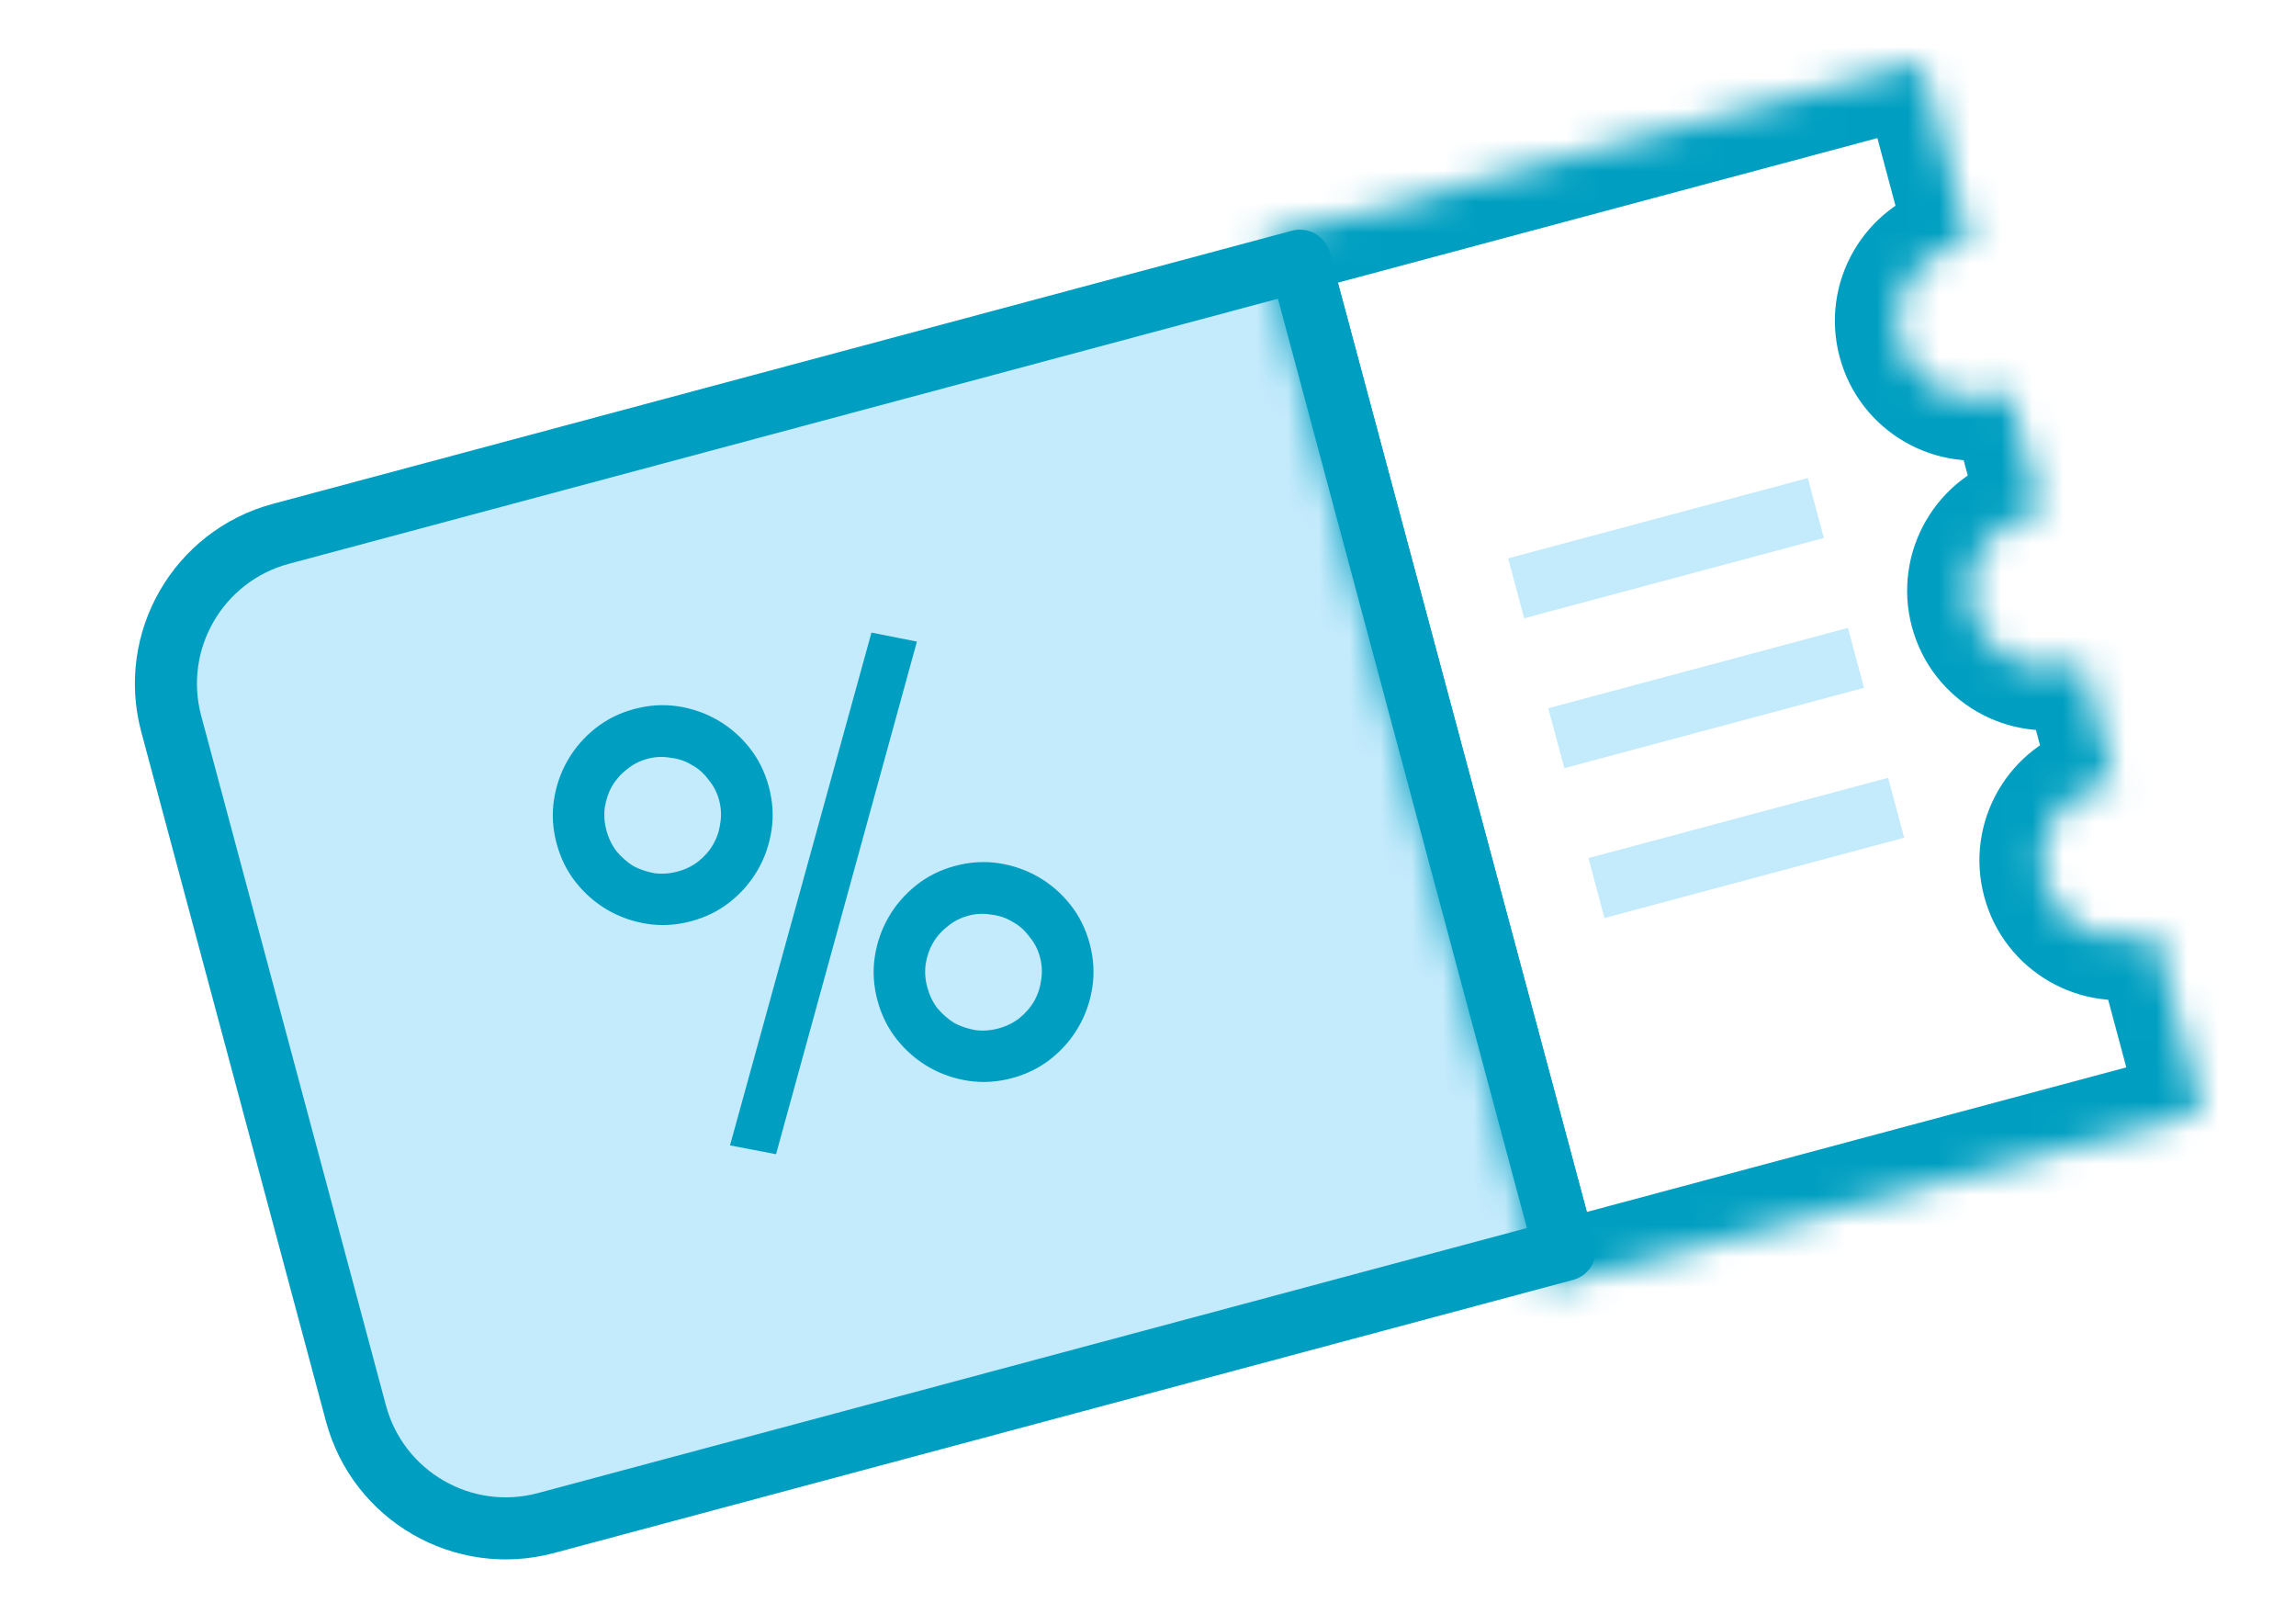
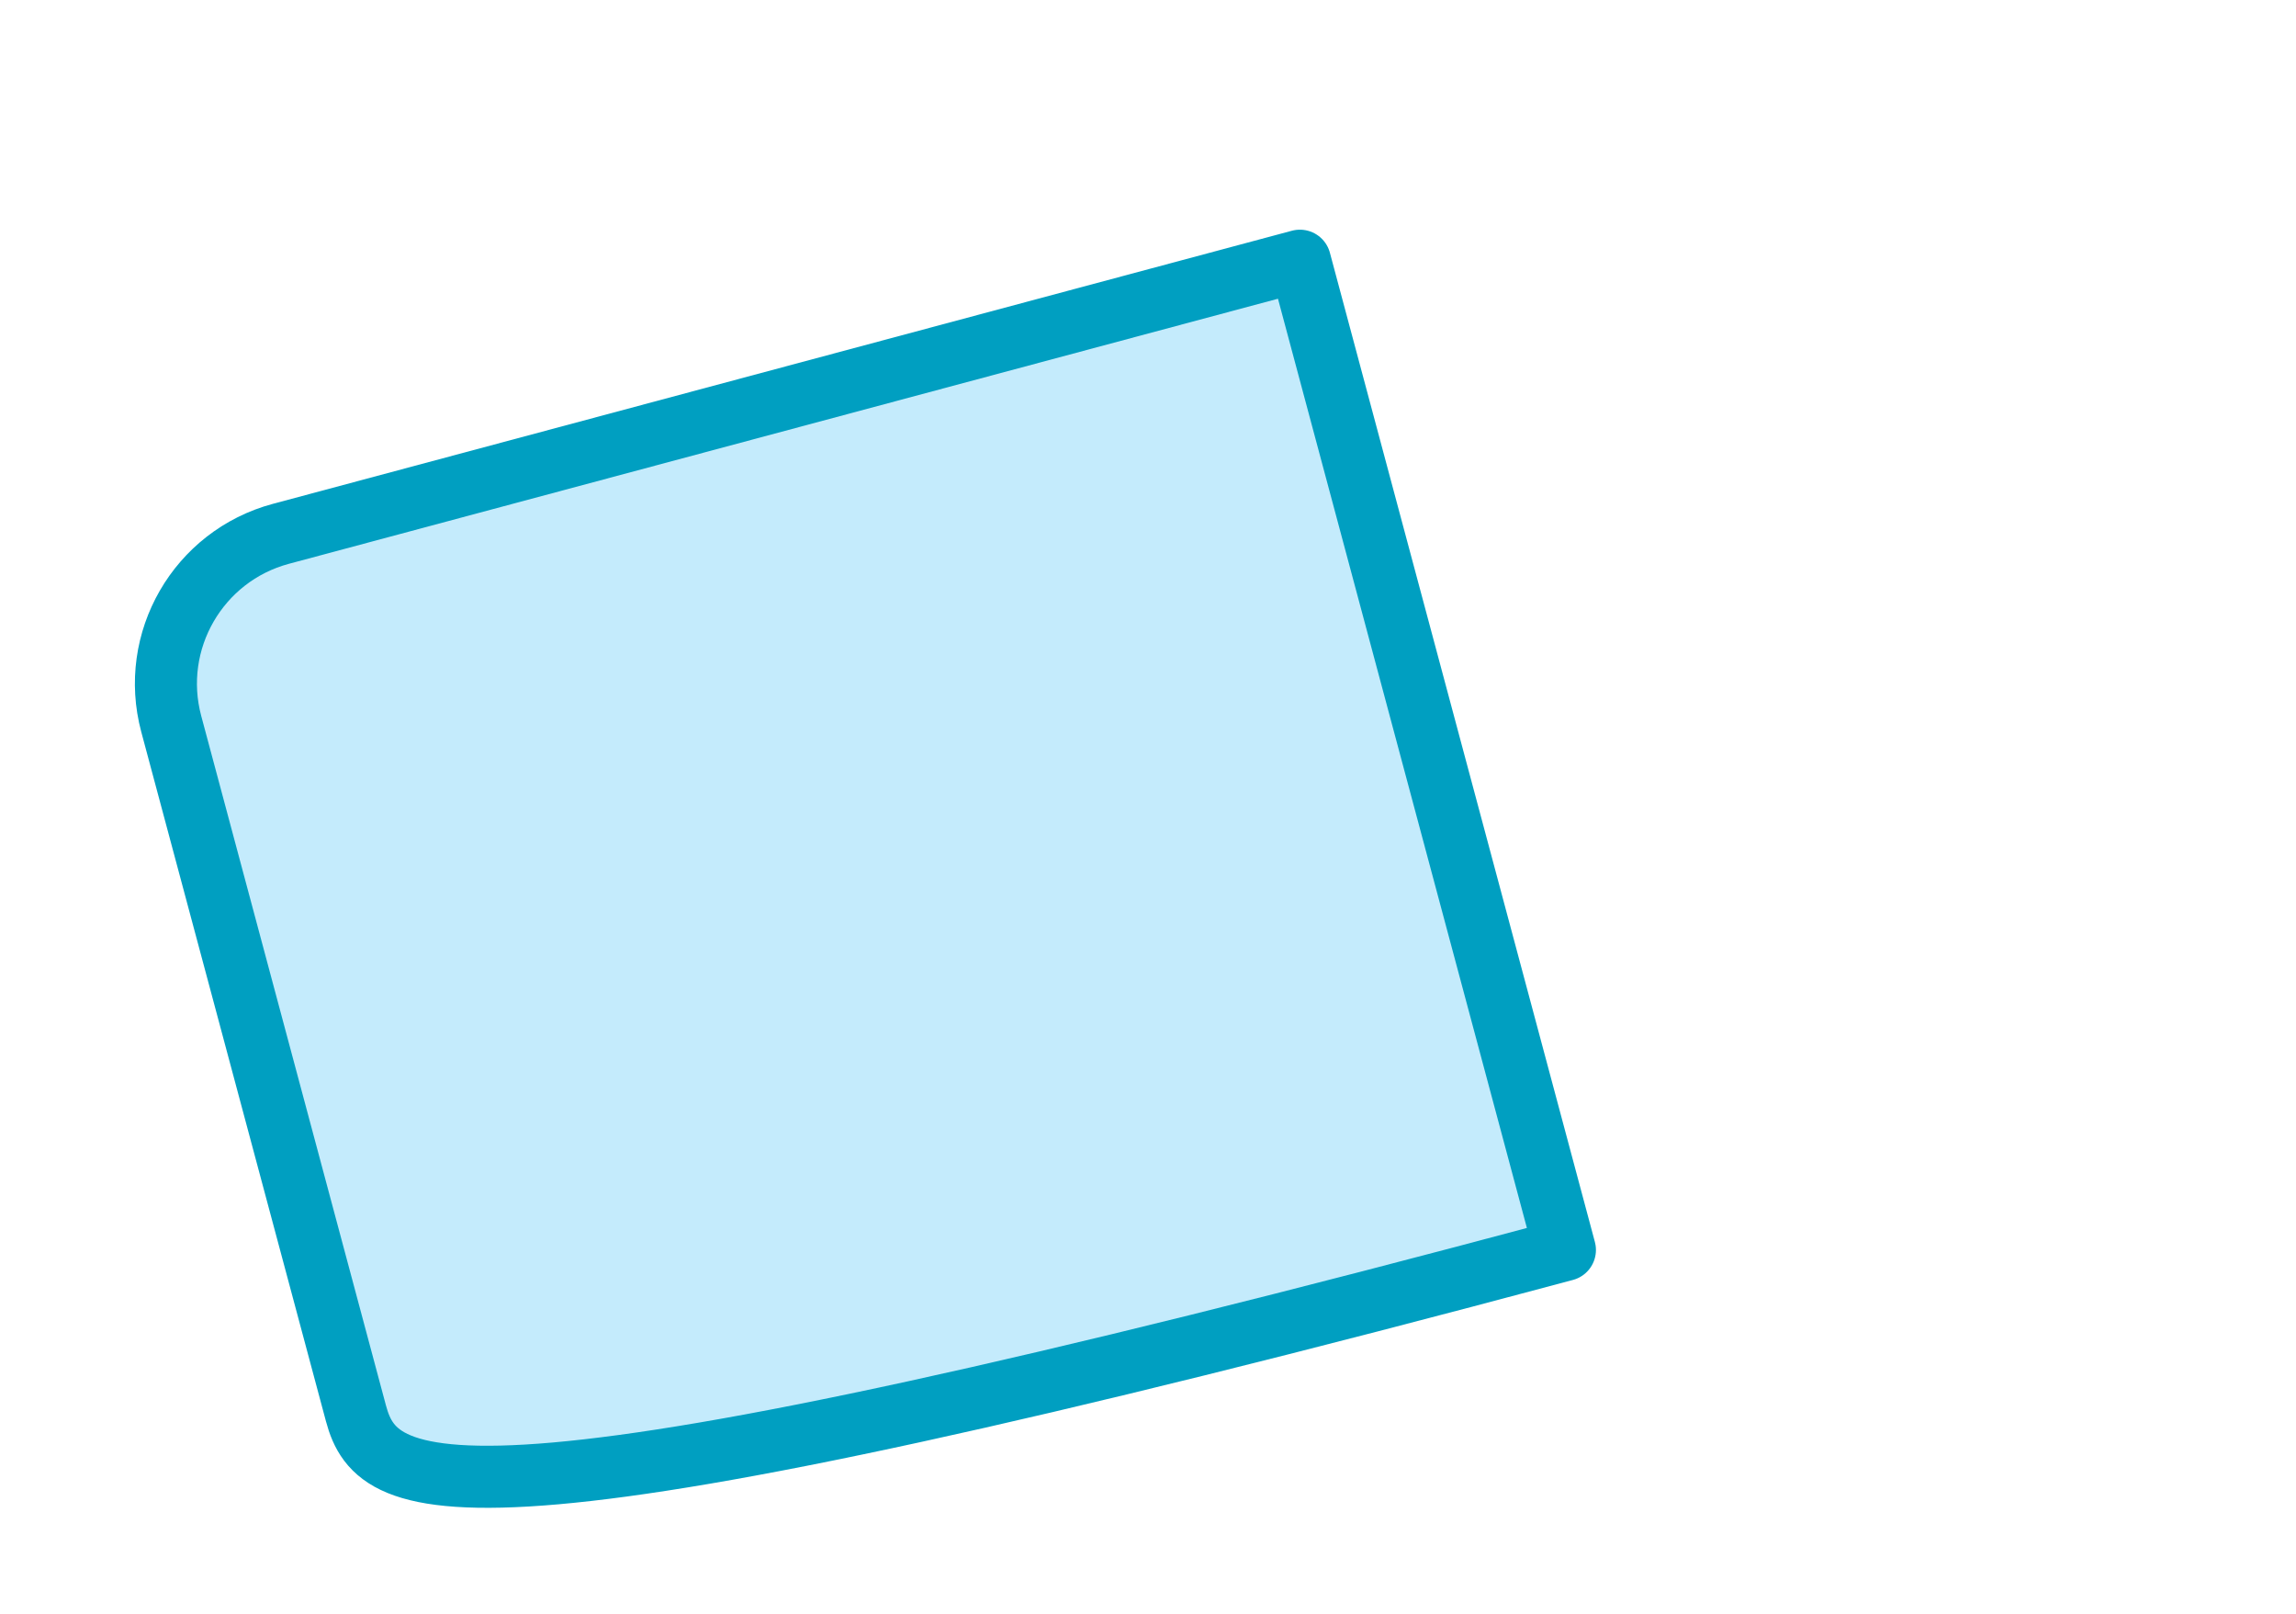
<svg xmlns="http://www.w3.org/2000/svg" width="74" height="52" viewBox="0 0 74 52" fill="none">
  <g id="sp-i-p-discounts">
    <g id="discount">
      <g id="Group 3">
-         <path id="Vector" d="M49.831 18.698L57.559 16.628" stroke="#C4EBFC" stroke-width="2" stroke-miterlimit="10" stroke-linecap="square" />
-         <path id="Vector_2" d="M51.125 23.528L58.853 21.457" stroke="#C4EBFC" stroke-width="2" stroke-miterlimit="10" stroke-linecap="square" />
-         <path id="Vector_3" d="M52.419 28.357L60.147 26.287" stroke="#C4EBFC" stroke-width="2" stroke-miterlimit="10" stroke-linecap="square" />
-         <path id="Rectangle 2421.14" d="M5.519 23.325C4.804 20.657 6.387 17.916 9.054 17.201L41.896 8.401L50.437 40.277L17.595 49.077C14.928 49.791 12.186 48.208 11.472 45.541L5.519 23.325Z" fill="#C4EBFC" stroke="#009FC1" stroke-width="2" stroke-linecap="round" stroke-linejoin="round" />
+         <path id="Rectangle 2421.14" d="M5.519 23.325C4.804 20.657 6.387 17.916 9.054 17.201L41.896 8.401L50.437 40.277C14.928 49.791 12.186 48.208 11.472 45.541L5.519 23.325Z" fill="#C4EBFC" stroke="#009FC1" stroke-width="2" stroke-linecap="round" stroke-linejoin="round" />
      </g>
-       <path id="%" d="M28.281 32.237C28.153 31.761 28.125 31.292 28.194 30.832C28.264 30.371 28.412 29.945 28.639 29.553C28.865 29.161 29.16 28.82 29.524 28.529C29.888 28.238 30.308 28.029 30.784 27.901C31.261 27.774 31.729 27.745 32.19 27.815C32.65 27.885 33.076 28.033 33.468 28.259C33.86 28.485 34.202 28.78 34.492 29.144C34.783 29.508 34.992 29.928 35.12 30.405C35.248 30.881 35.276 31.35 35.207 31.81C35.137 32.27 34.989 32.697 34.762 33.089C34.536 33.481 34.241 33.822 33.877 34.113C33.513 34.403 33.093 34.613 32.617 34.74C32.14 34.868 31.672 34.897 31.211 34.827C30.751 34.757 30.325 34.609 29.933 34.383C29.541 34.157 29.2 33.861 28.909 33.498C28.618 33.134 28.409 32.714 28.281 32.237ZM33.516 30.834C33.451 30.59 33.337 30.372 33.175 30.18C33.023 29.973 32.843 29.814 32.634 29.704C32.434 29.578 32.207 29.501 31.951 29.473C31.704 29.429 31.459 29.439 31.214 29.505C30.956 29.574 30.732 29.689 30.541 29.851C30.346 30 30.187 30.18 30.064 30.393C29.951 30.589 29.874 30.816 29.833 31.076C29.802 31.319 29.819 31.563 29.885 31.807C29.954 32.065 30.062 32.291 30.211 32.486C30.373 32.677 30.554 32.836 30.753 32.962C30.962 33.072 31.189 33.149 31.436 33.193C31.679 33.225 31.93 33.206 32.187 33.137C32.432 33.071 32.651 32.964 32.846 32.815C33.05 32.65 33.209 32.469 33.322 32.274C33.445 32.061 33.522 31.834 33.553 31.59C33.598 31.344 33.586 31.092 33.516 30.834ZM17.94 27.181C17.812 26.705 17.784 26.236 17.854 25.776C17.923 25.315 18.072 24.889 18.298 24.497C18.524 24.105 18.819 23.764 19.183 23.473C19.547 23.183 19.967 22.973 20.443 22.846C20.92 22.718 21.388 22.689 21.849 22.759C22.309 22.829 22.735 22.977 23.127 23.203C23.519 23.429 23.861 23.724 24.151 24.088C24.442 24.452 24.651 24.872 24.779 25.349C24.907 25.825 24.936 26.294 24.866 26.754C24.796 27.215 24.648 27.641 24.422 28.033C24.195 28.425 23.9 28.766 23.536 29.057C23.172 29.348 22.752 29.557 22.276 29.684C21.799 29.812 21.331 29.841 20.87 29.771C20.41 29.701 19.984 29.553 19.592 29.327C19.2 29.101 18.859 28.806 18.568 28.442C18.277 28.078 18.068 27.658 17.94 27.181ZM23.175 25.778C23.11 25.534 22.996 25.316 22.835 25.124C22.682 24.917 22.502 24.758 22.293 24.648C22.094 24.522 21.866 24.445 21.61 24.417C21.363 24.373 21.118 24.384 20.873 24.449C20.615 24.518 20.391 24.634 20.2 24.795C20.005 24.944 19.846 25.125 19.724 25.337C19.61 25.533 19.534 25.761 19.492 26.02C19.461 26.263 19.478 26.507 19.544 26.752C19.613 27.009 19.722 27.235 19.87 27.43C20.032 27.622 20.213 27.78 20.412 27.906C20.621 28.016 20.849 28.093 21.095 28.137C21.338 28.169 21.589 28.15 21.846 28.081C22.091 28.015 22.311 27.908 22.505 27.759C22.71 27.594 22.868 27.414 22.981 27.218C23.104 27.005 23.181 26.778 23.212 26.535C23.257 26.288 23.245 26.036 23.175 25.778ZM25.012 37.192L23.528 36.907L28.087 20.384L29.552 20.674L25.012 37.192Z" fill="#009FC1" />
      <g id="Subtract">
        <mask id="path-6-inside-1" fill="white">
-           <path fill-rule="evenodd" clip-rule="evenodd" d="M64.755 12.577L65.817 16.538C65.652 16.548 65.486 16.574 65.321 16.619C63.987 16.976 63.196 18.347 63.553 19.68C63.91 21.014 65.281 21.806 66.615 21.448C66.78 21.404 66.937 21.344 67.085 21.27L68.146 25.231C67.981 25.241 67.816 25.268 67.65 25.312C66.317 25.669 65.525 27.04 65.882 28.374C66.24 29.707 67.611 30.499 68.944 30.142C69.11 30.097 69.267 30.037 69.414 29.964L70.98 35.808L49.73 41.502L43.355 17.711L40.671 7.694L61.922 2L63.487 7.844C63.323 7.854 63.157 7.881 62.991 7.925C61.658 8.283 60.866 9.653 61.224 10.987C61.581 12.321 62.952 13.112 64.285 12.755C64.451 12.711 64.608 12.651 64.755 12.577Z" />
-         </mask>
+           </mask>
        <path d="M65.817 16.538L65.94 18.534C66.539 18.497 67.09 18.193 67.44 17.706C67.791 17.218 67.904 16.6 67.749 16.02L65.817 16.538ZM64.755 12.577L66.687 12.06C66.532 11.48 66.125 11.001 65.577 10.754C65.03 10.507 64.401 10.519 63.864 10.787L64.755 12.577ZM67.085 21.27L69.017 20.753C68.861 20.173 68.454 19.694 67.907 19.447C67.36 19.201 66.731 19.213 66.193 19.48L67.085 21.27ZM68.146 25.231L68.269 27.227C68.868 27.19 69.419 26.886 69.769 26.399C70.12 25.912 70.233 25.293 70.078 24.713L68.146 25.231ZM69.414 29.964L71.346 29.446C71.191 28.866 70.783 28.387 70.236 28.14C69.689 27.894 69.06 27.906 68.523 28.174L69.414 29.964ZM70.98 35.808L71.498 37.74C72.565 37.454 73.198 36.357 72.912 35.29L70.98 35.808ZM49.73 41.502L47.798 42.019C48.084 43.086 49.181 43.719 50.247 43.434L49.73 41.502ZM43.355 17.711L41.423 18.229L43.355 17.711ZM40.671 7.694L40.154 5.762C39.087 6.048 38.453 7.145 38.739 8.212L40.671 7.694ZM61.922 2L63.853 1.483C63.567 0.416 62.471 -0.217 61.404 0.068L61.922 2ZM63.487 7.844L63.61 9.84C64.209 9.803 64.76 9.499 65.111 9.012C65.461 8.525 65.575 7.906 65.419 7.327L63.487 7.844ZM67.749 16.02L66.687 12.06L62.824 13.095L63.885 17.055L67.749 16.02ZM65.838 18.55C65.874 18.541 65.908 18.536 65.94 18.534L65.694 14.541C65.397 14.56 65.098 14.608 64.803 14.687L65.838 18.55ZM65.485 19.163C65.413 18.896 65.572 18.622 65.838 18.55L64.803 14.687C62.403 15.33 60.978 17.797 61.621 20.198L65.485 19.163ZM66.097 19.516C65.831 19.588 65.556 19.43 65.485 19.163L61.621 20.198C62.264 22.599 64.732 24.023 67.132 23.38L66.097 19.516ZM66.193 19.48C66.165 19.494 66.133 19.507 66.097 19.516L67.132 23.38C67.428 23.301 67.71 23.194 67.977 23.061L66.193 19.48ZM70.078 24.713L69.017 20.753L65.153 21.788L66.214 25.748L70.078 24.713ZM68.168 27.244C68.203 27.234 68.237 27.229 68.269 27.227L68.023 23.235C67.726 23.253 67.428 23.301 67.132 23.38L68.168 27.244ZM67.814 27.856C67.743 27.589 67.901 27.315 68.168 27.244L67.132 23.38C64.732 24.023 63.307 26.491 63.951 28.891L67.814 27.856ZM68.427 28.21C68.16 28.281 67.886 28.123 67.814 27.856L63.951 28.891C64.594 31.292 67.061 32.717 69.462 32.073L68.427 28.21ZM68.523 28.174C68.494 28.188 68.462 28.2 68.427 28.21L69.462 32.073C69.757 31.994 70.039 31.887 70.306 31.754L68.523 28.174ZM72.912 35.29L71.346 29.446L67.482 30.482L69.048 36.325L72.912 35.29ZM50.247 43.434L71.498 37.74L70.463 33.876L49.212 39.57L50.247 43.434ZM41.423 18.229L47.798 42.019L51.662 40.984L45.287 17.194L41.423 18.229ZM38.739 8.212L41.423 18.229L45.287 17.194L42.603 7.177L38.739 8.212ZM61.404 0.068L40.154 5.762L41.189 9.626L62.439 3.932L61.404 0.068ZM65.419 7.327L63.853 1.483L59.99 2.518L61.556 8.362L65.419 7.327ZM63.509 9.857C63.545 9.848 63.578 9.842 63.61 9.84L63.364 5.848C63.067 5.866 62.769 5.914 62.474 5.993L63.509 9.857ZM63.156 10.47C63.084 10.203 63.242 9.929 63.509 9.857L62.474 5.993C60.073 6.637 58.649 9.104 59.292 11.505L63.156 10.47ZM63.768 10.823C63.501 10.895 63.227 10.736 63.156 10.47L59.292 11.505C59.935 13.905 62.403 15.33 64.803 14.687L63.768 10.823ZM63.864 10.787C63.835 10.801 63.803 10.813 63.768 10.823L64.803 14.687C65.098 14.608 65.381 14.5 65.647 14.367L63.864 10.787Z" fill="#009FC1" mask="url(#path-6-inside-1)" />
      </g>
    </g>
  </g>
</svg>